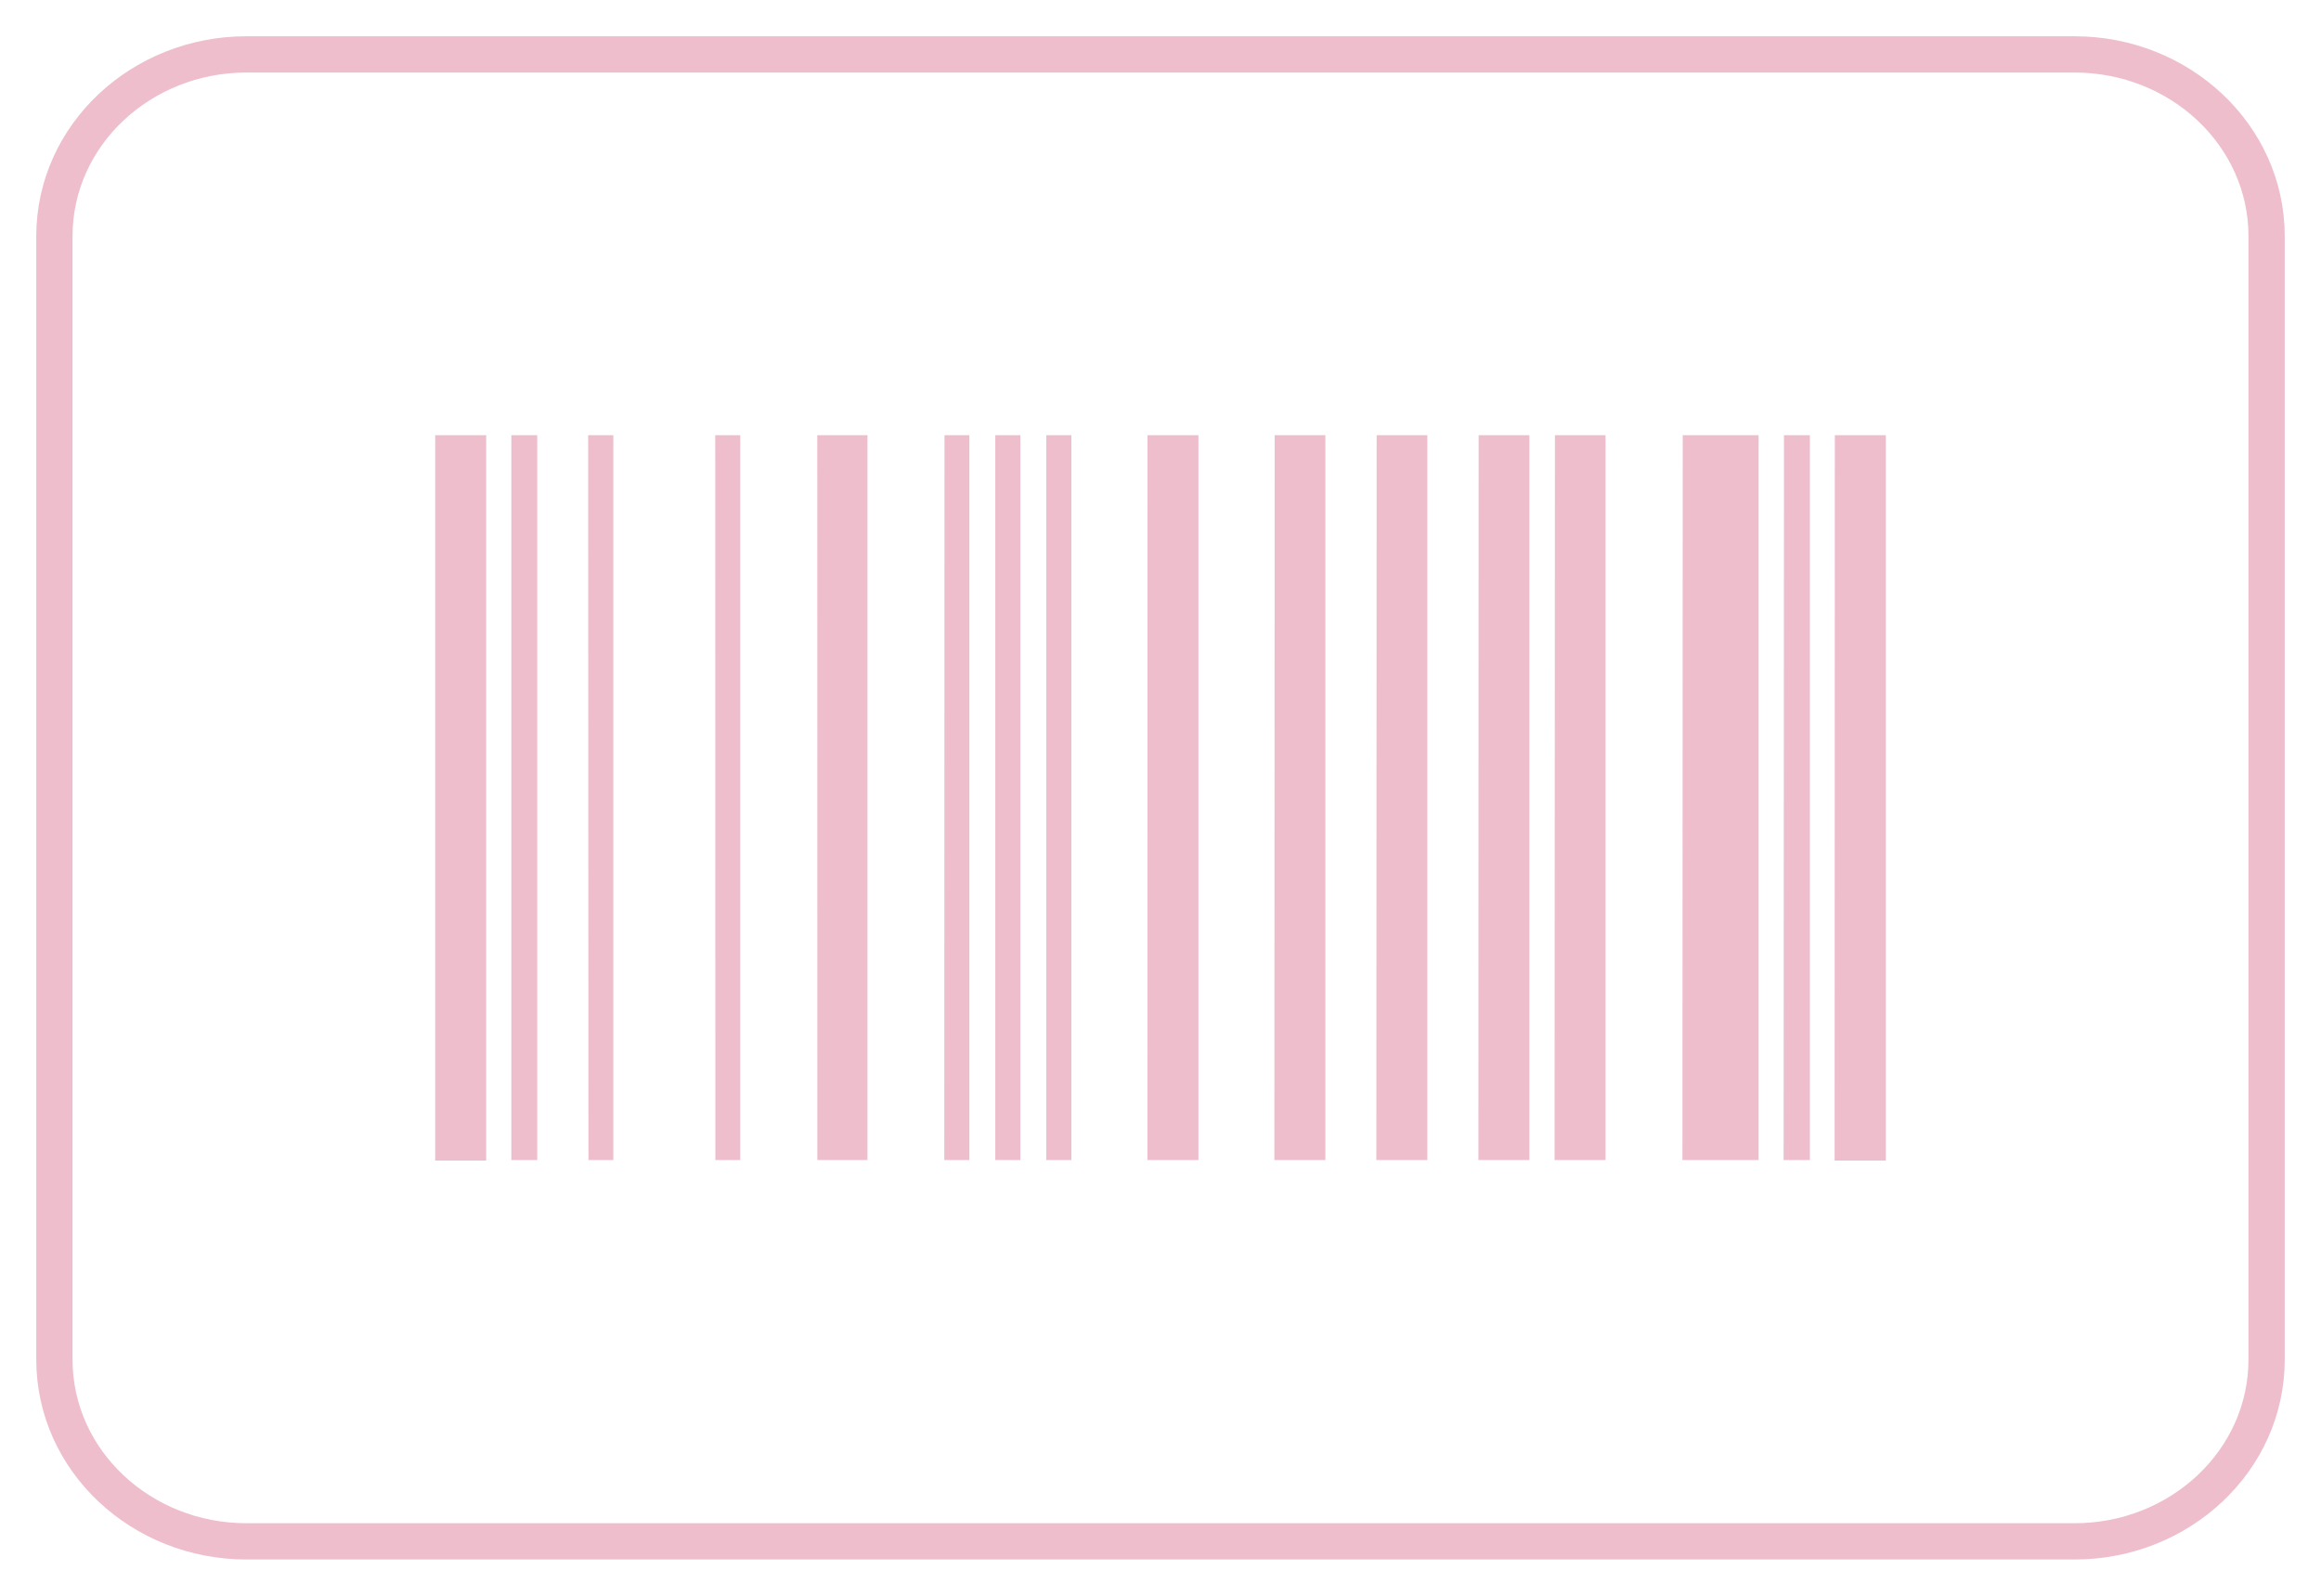
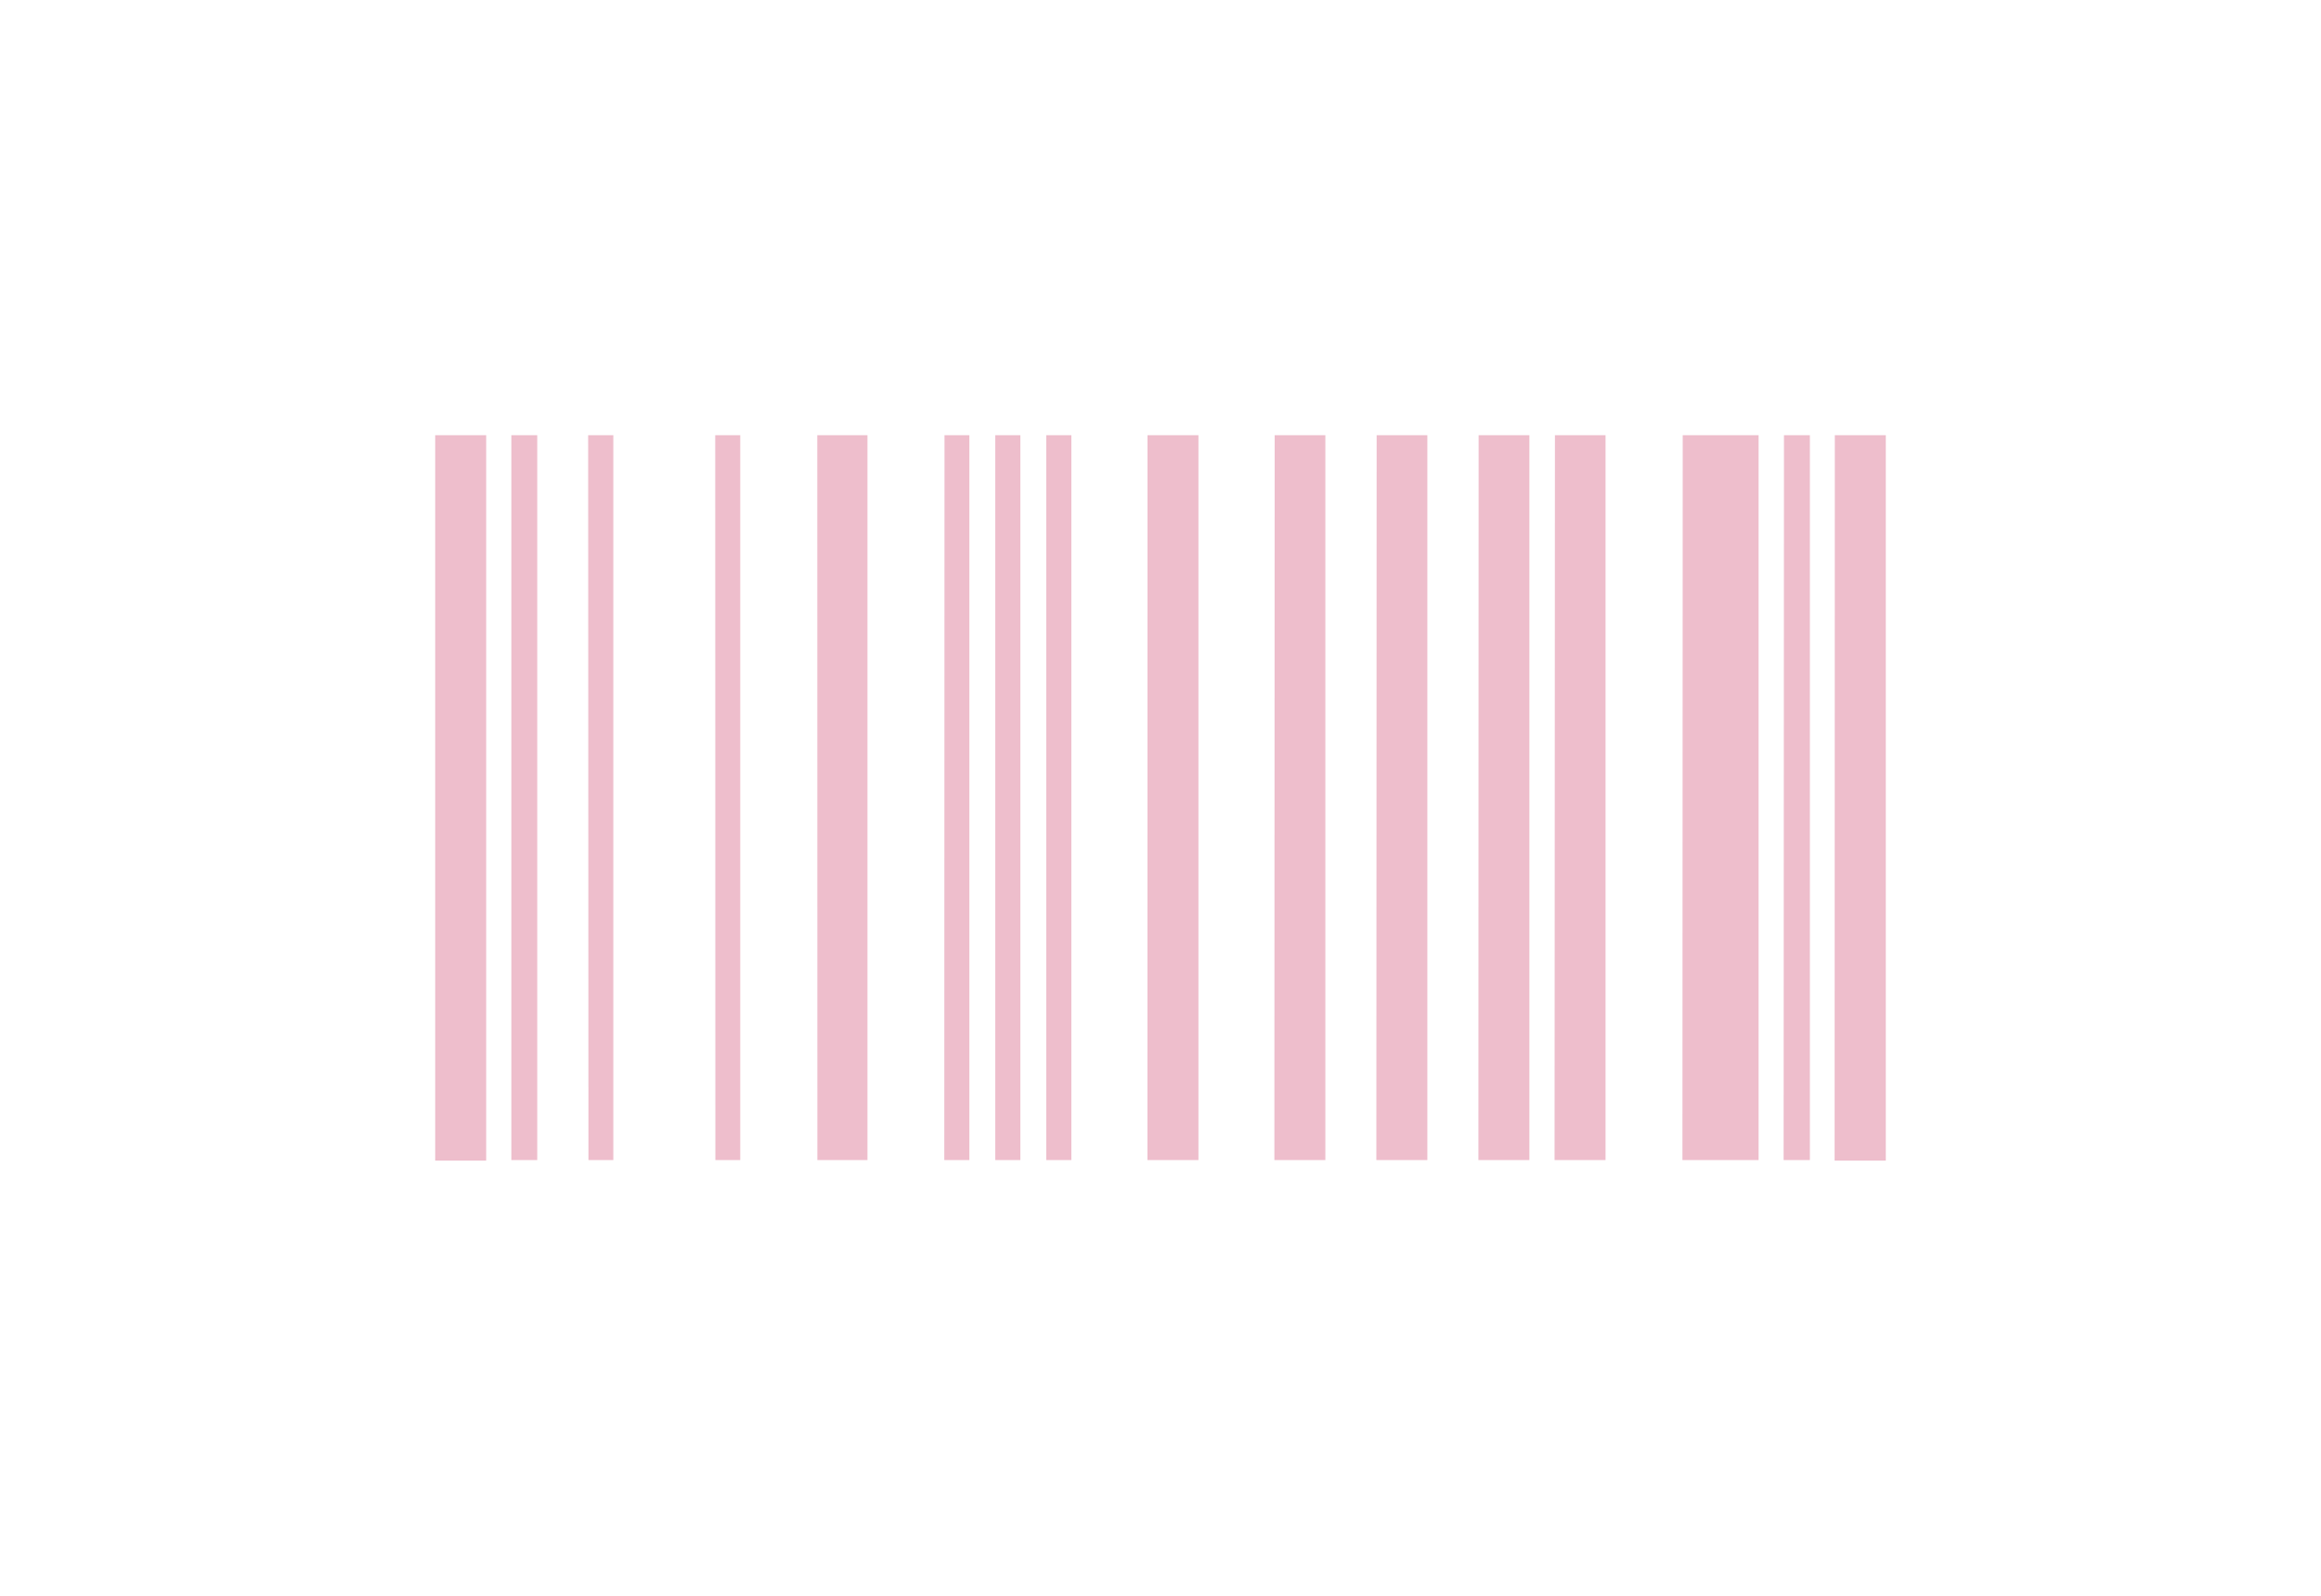
<svg xmlns="http://www.w3.org/2000/svg" width="32" height="22" viewBox="0 0 32 22" fill="none">
-   <path d="M28.603 0.75H3.397C1.95 0.75 0.75 1.859 0.75 3.258V18.742C0.75 20.141 1.95 21.25 3.397 21.25H28.603C30.05 21.25 31.25 20.141 31.25 18.742V3.258C31.25 1.859 30.05 0.75 28.603 0.75Z" stroke="#EEBECC" stroke-width="0.5" />
  <path d="M6 16H6.703V6H6V16ZM7.05 15.993H7.407V6H7.05V15.993ZM8.113 15.993H8.456V6H8.109L8.113 15.993ZM9.863 15.993H10.206V6H9.861L9.863 15.993ZM11.269 15.993H11.96V6H11.268L11.269 15.993ZM13.019 15.993H13.365V6H13.022L13.019 15.993ZM13.722 15.993H14.068V6H13.722V15.993ZM14.425 15.993H14.771V6H14.425V15.993ZM15.82 15.993H16.523V6H15.821L15.82 15.993ZM17.57 15.993H18.273V6H17.574L17.57 15.993ZM18.976 15.993H19.679V6H18.98L18.976 15.993ZM20.383 15.993H21.086V6H20.386L20.383 15.993ZM21.433 15.993H22.136V6H21.438L21.433 15.993ZM23.196 15.993H24.246V6H23.2L23.196 15.993ZM24.591 15.993H24.953V6H24.596L24.591 15.993ZM25.294 16H26V6H25.297L25.294 16Z" fill="#EEBECC" />
</svg>